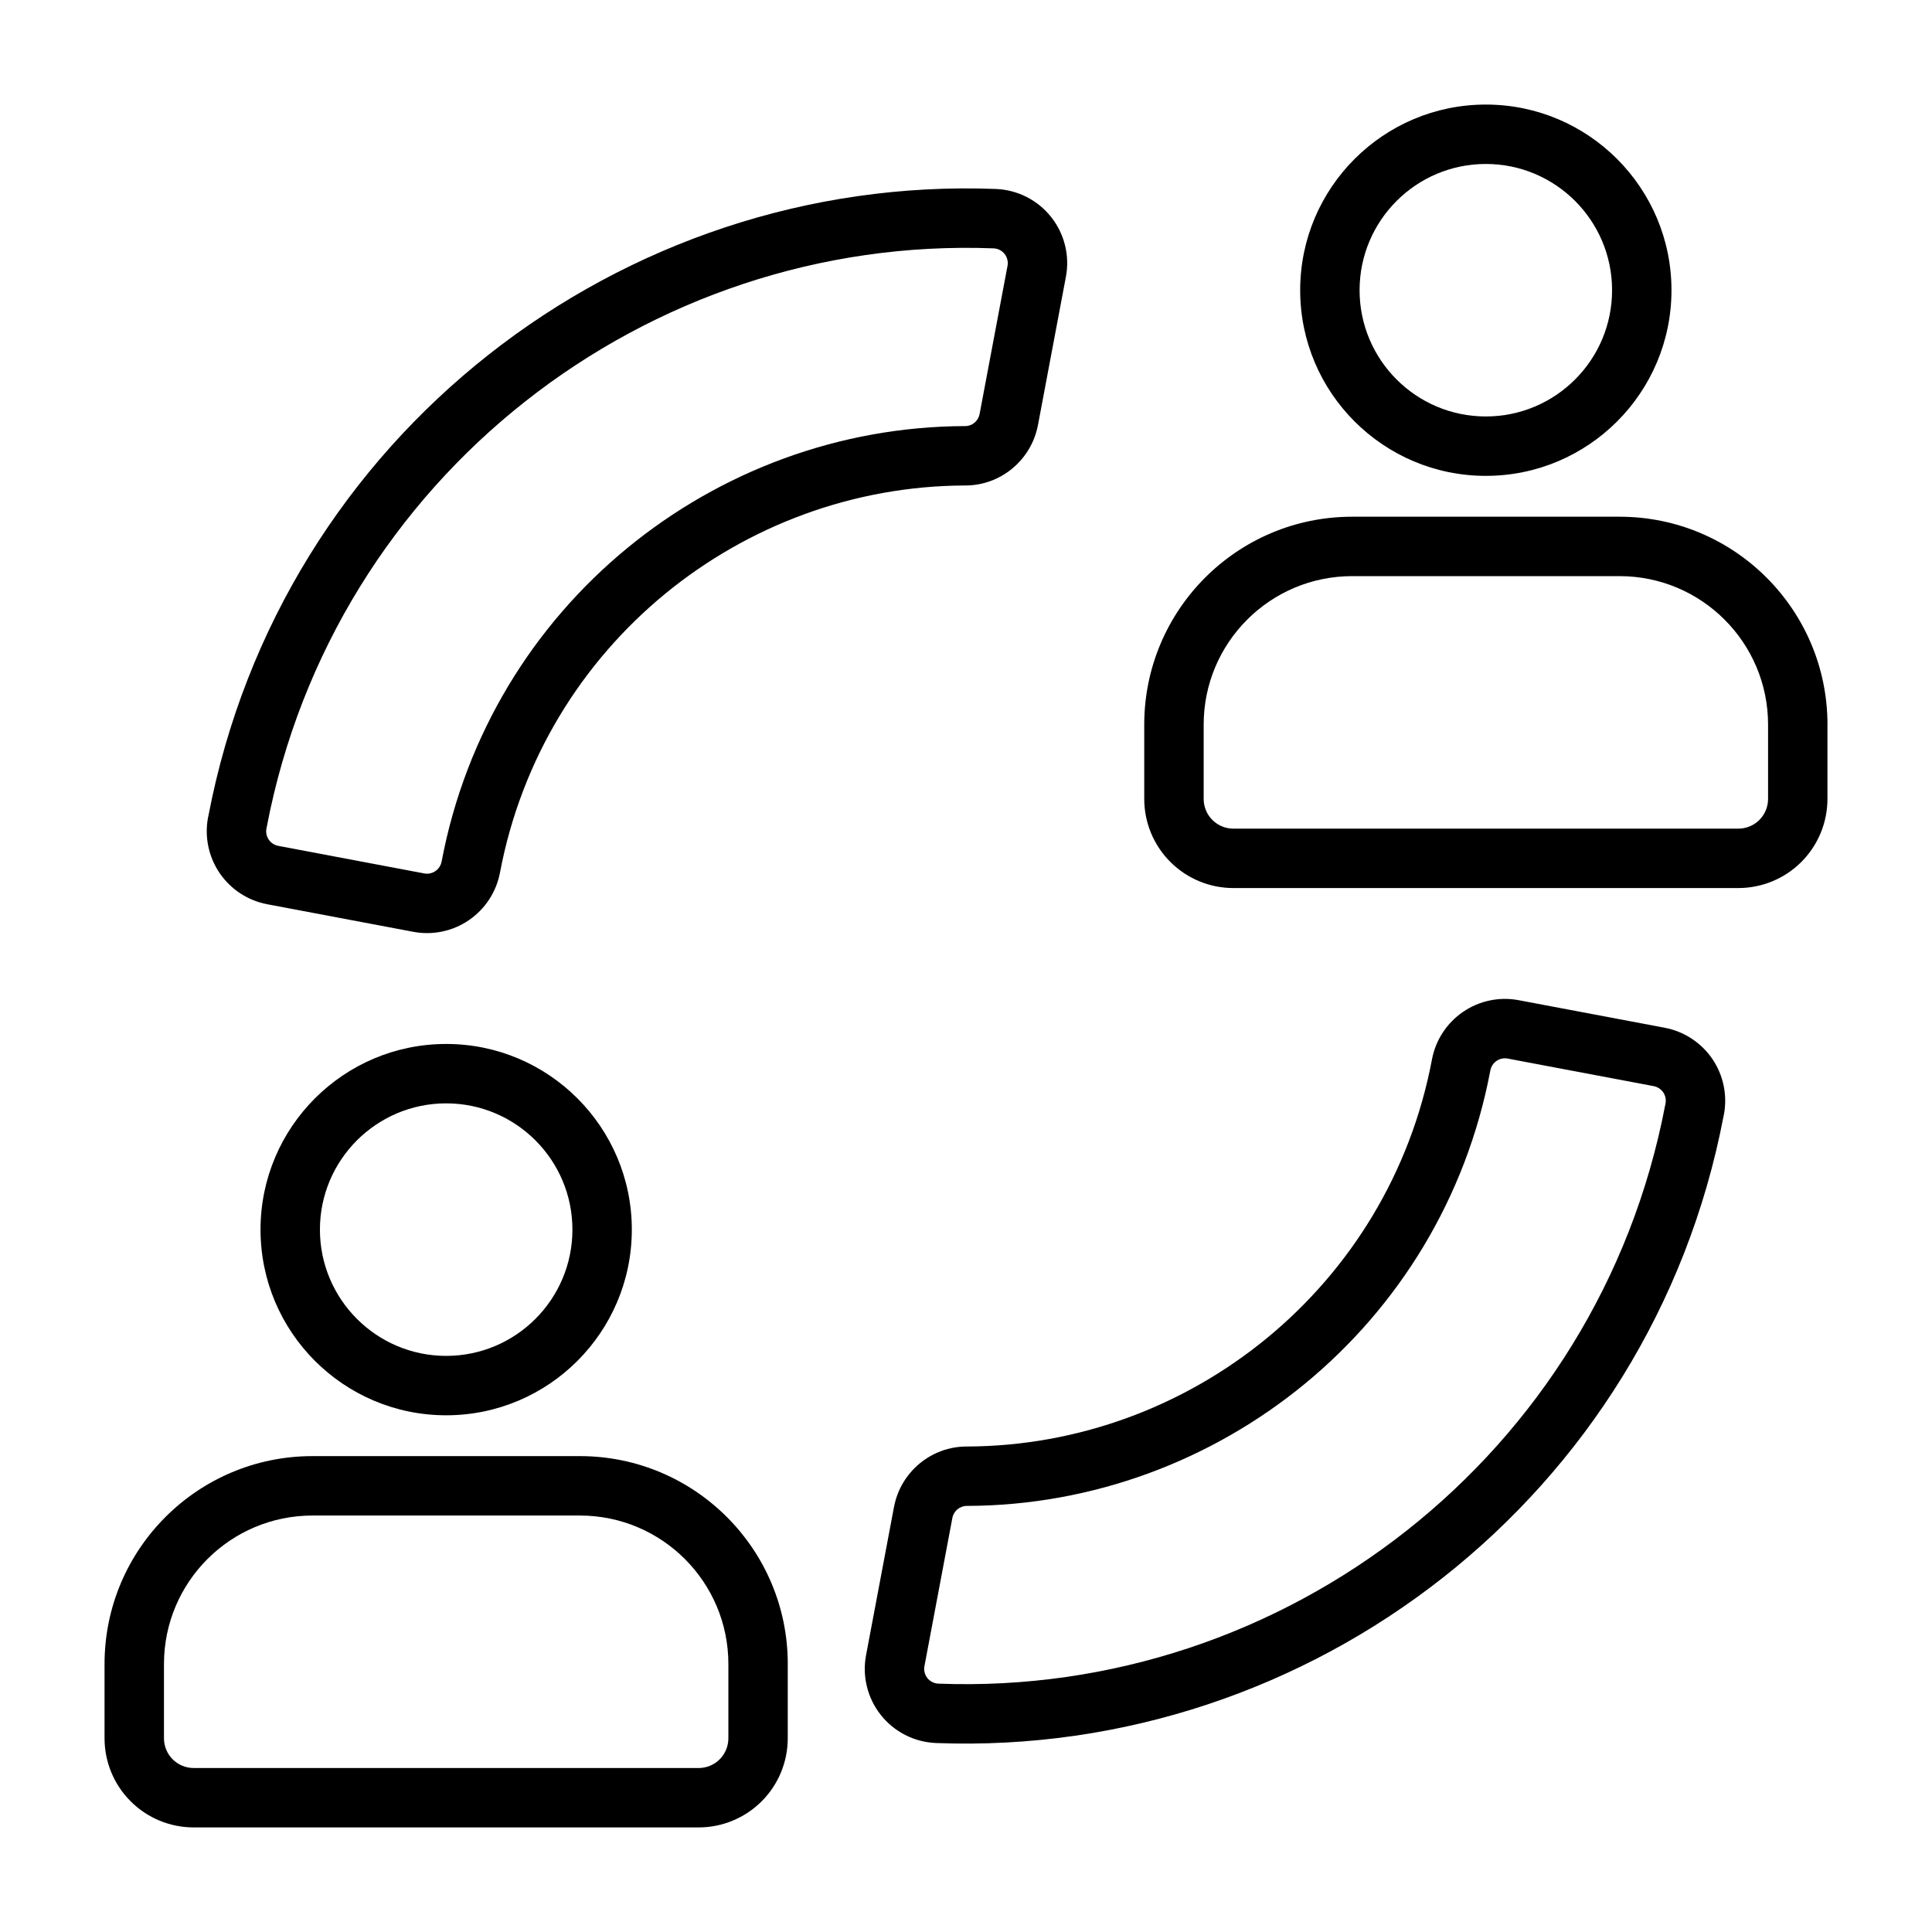
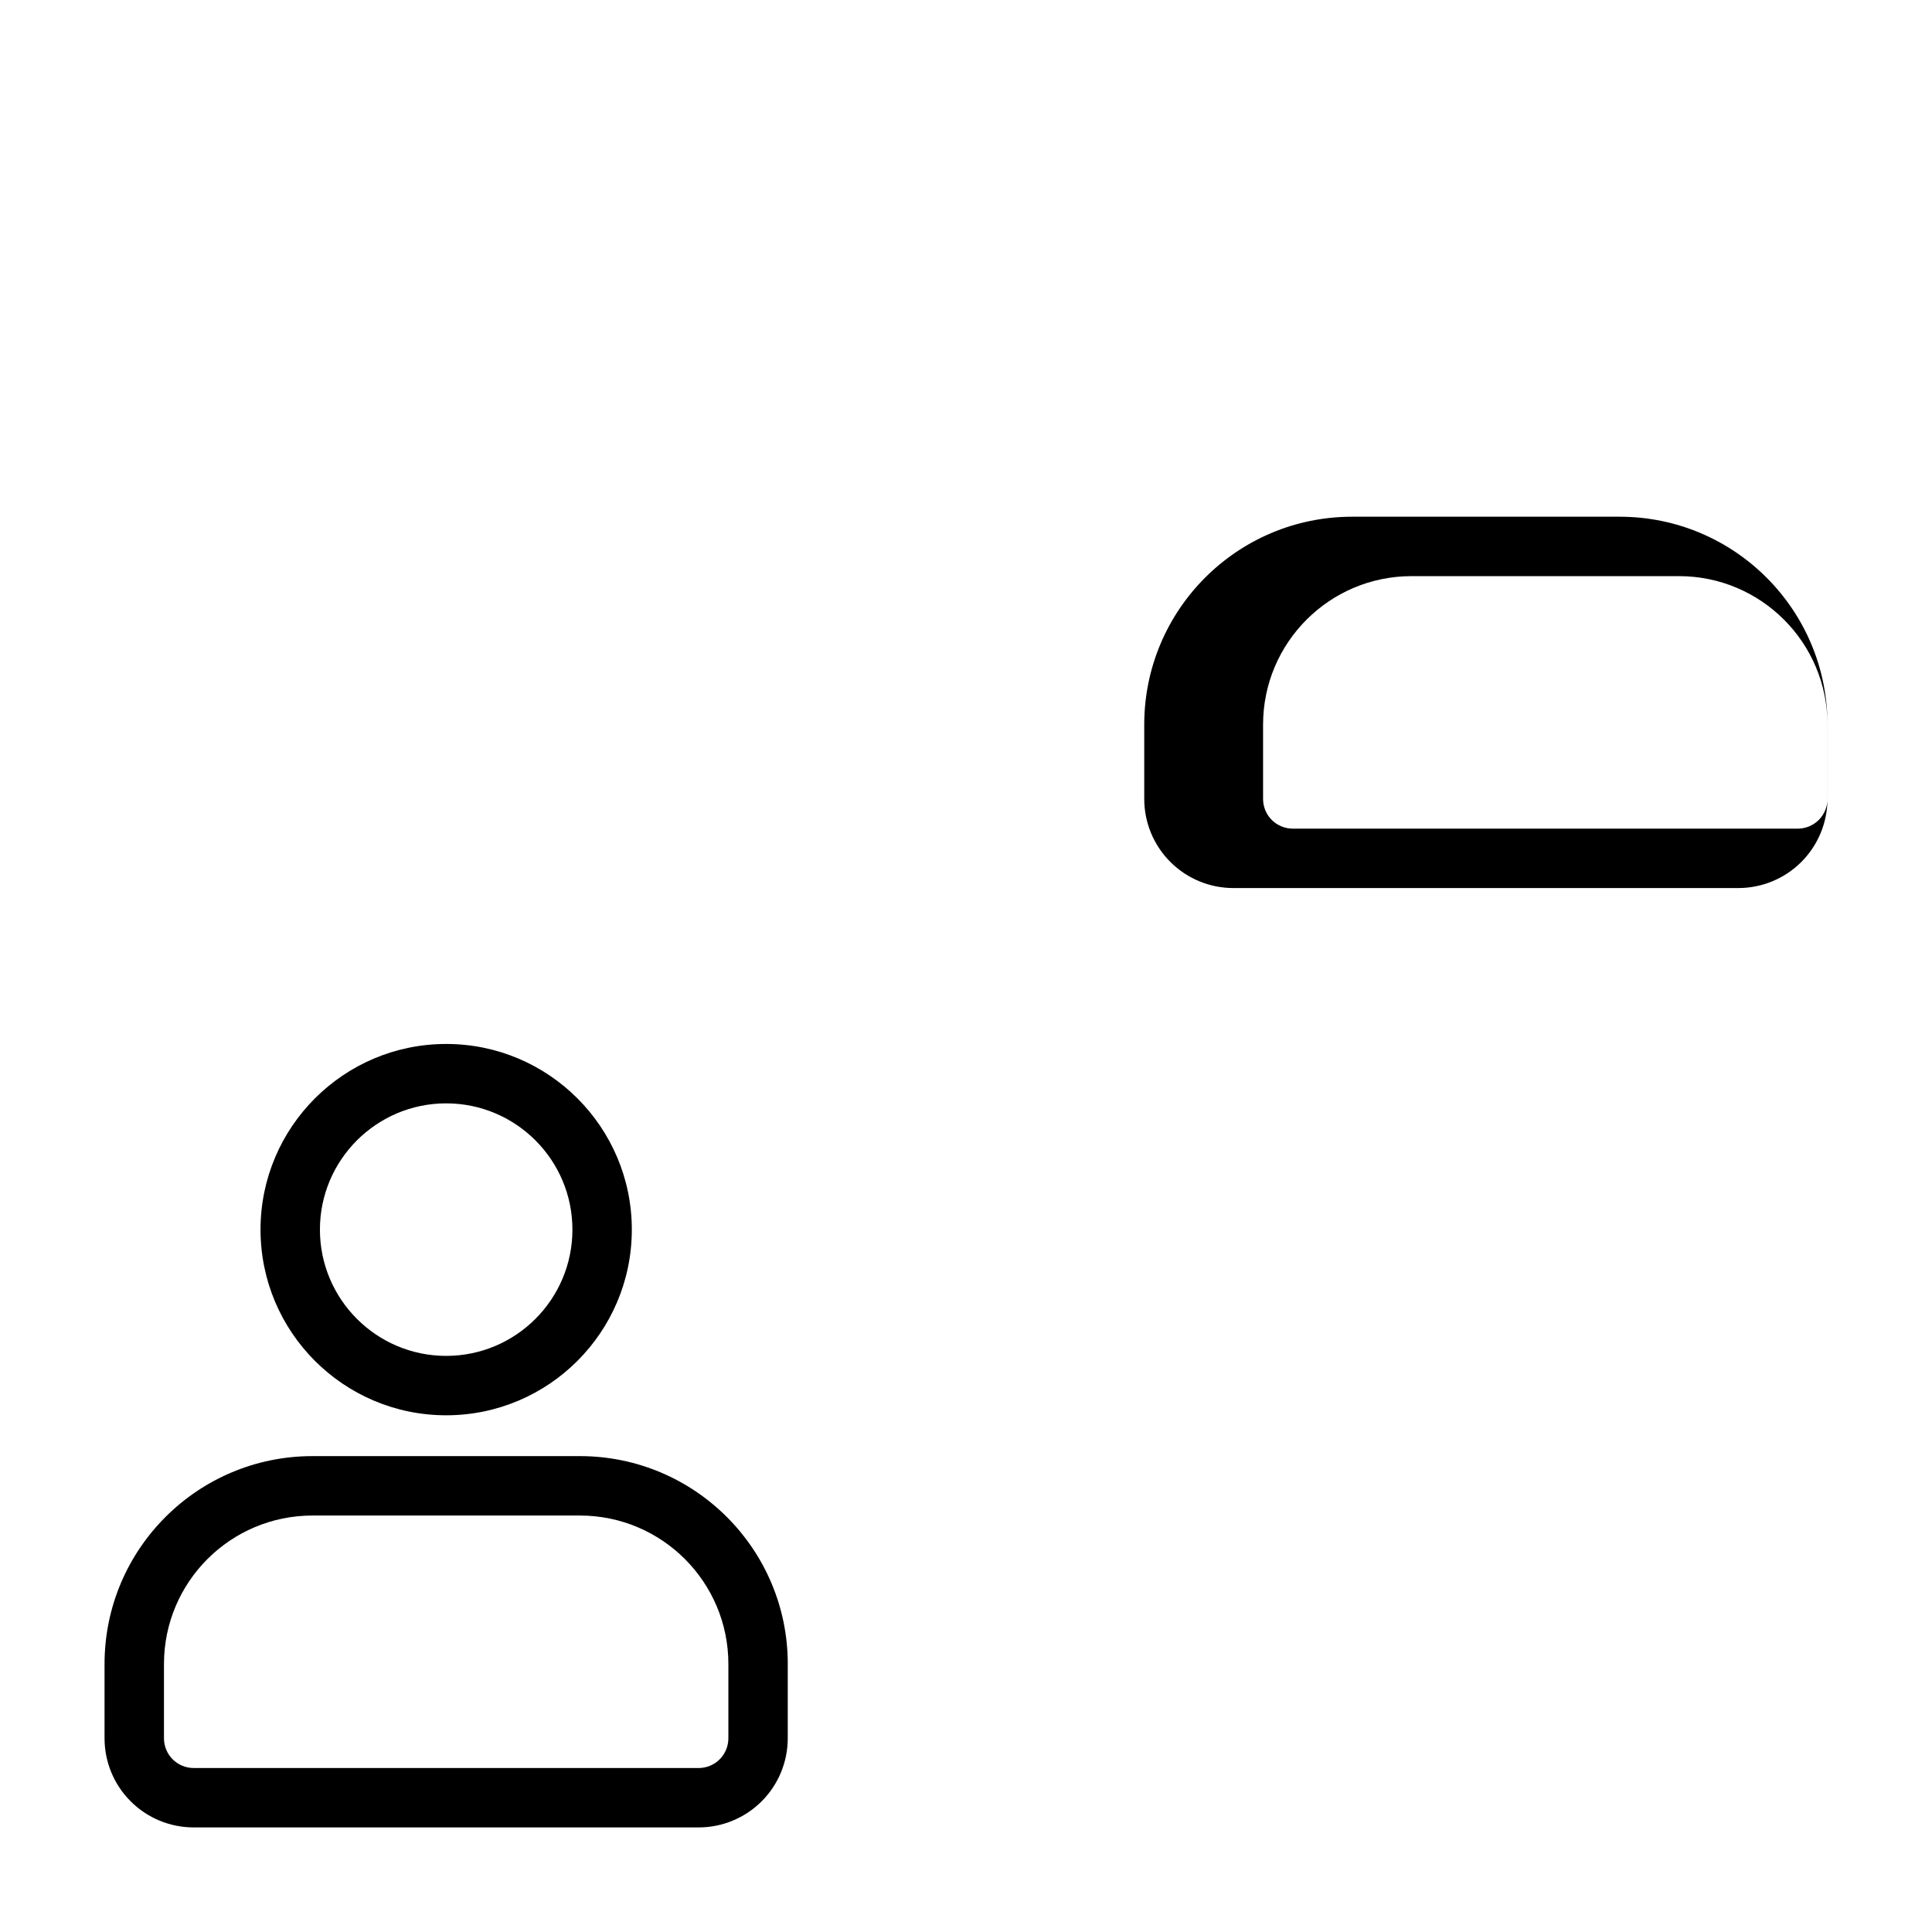
<svg xmlns="http://www.w3.org/2000/svg" fill="#000000" width="800px" height="800px" version="1.1" viewBox="144 144 512 512">
  <g fill-rule="evenodd">
-     <path d="m628.3 336.04c0-30.434-24.672-55.105-55.105-55.105h-70.855c-30.434 0-55.105 24.672-55.105 55.105v19.688c0 6.258 2.488 12.266 6.918 16.695 4.426 4.434 10.43 6.918 16.695 6.918h133.83c6.258 0 12.266-2.488 16.695-6.918 4.434-4.434 6.918-10.438 6.918-16.695v-19.688zm-15.742 0v19.688c0 2.086-0.836 4.086-2.305 5.566-1.48 1.473-3.481 2.305-5.566 2.305h-133.83c-2.086 0-4.094-0.836-5.566-2.305-1.48-1.48-2.305-3.481-2.305-5.566v-19.688c0-21.734 17.625-39.359 39.359-39.359h70.855c21.734 0 39.359 17.625 39.359 39.359z" />
-     <path d="m537.76 171.71c-27.152 0-49.199 22.051-49.199 49.199 0 27.16 22.051 49.199 49.199 49.199 27.16 0 49.199-22.043 49.199-49.199 0-27.152-22.043-49.199-49.199-49.199zm0 15.742c18.469 0 33.457 14.988 33.457 33.457s-14.988 33.457-33.457 33.457c-18.461 0-33.457-14.988-33.457-33.457s14.996-33.457 33.457-33.457z" />
+     <path d="m628.3 336.04c0-30.434-24.672-55.105-55.105-55.105h-70.855c-30.434 0-55.105 24.672-55.105 55.105v19.688c0 6.258 2.488 12.266 6.918 16.695 4.426 4.434 10.43 6.918 16.695 6.918h133.83c6.258 0 12.266-2.488 16.695-6.918 4.434-4.434 6.918-10.438 6.918-16.695v-19.688zv19.688c0 2.086-0.836 4.086-2.305 5.566-1.48 1.473-3.481 2.305-5.566 2.305h-133.83c-2.086 0-4.094-0.836-5.566-2.305-1.48-1.48-2.305-3.481-2.305-5.566v-19.688c0-21.734 17.625-39.359 39.359-39.359h70.855c21.734 0 39.359 17.625 39.359 39.359z" />
    <path d="m352.77 584.99c0-30.434-24.672-55.105-55.105-55.105h-70.855c-30.434 0-55.105 24.672-55.105 55.105v19.68c0 6.266 2.488 12.273 6.918 16.695 4.426 4.434 10.43 6.918 16.695 6.918h133.83c6.258 0 12.266-2.488 16.695-6.918 4.434-4.426 6.918-10.43 6.918-16.695v-19.68zm-15.742 0v19.68c0 2.086-0.836 4.094-2.305 5.566-1.48 1.48-3.481 2.305-5.566 2.305h-133.83c-2.086 0-4.094-0.828-5.566-2.305-1.48-1.473-2.305-3.481-2.305-5.566v-19.68c0-21.742 17.625-39.359 39.359-39.359h70.855c21.734 0 39.359 17.617 39.359 39.359z" />
    <path d="m262.24 420.66c-27.152 0-49.199 22.051-49.199 49.199 0 27.16 22.051 49.207 49.199 49.207 27.16 0 49.199-22.051 49.199-49.207 0-27.152-22.043-49.199-49.199-49.199zm0 15.742c18.469 0 33.457 14.996 33.457 33.457 0 18.469-14.988 33.465-33.457 33.465-18.461 0-33.457-14.996-33.457-33.465 0-18.461 14.996-33.457 33.457-33.457z" />
-     <path d="m199.25 360.11-0.117 0.535c-0.969 5.133 0.148 10.445 3.094 14.762 2.953 4.305 7.496 7.273 12.625 8.234 8.668 1.637 29.875 5.637 38.66 7.297 5.125 0.969 10.43-0.133 14.738-3.078 4.312-2.945 7.281-7.469 8.25-12.602 11.391-60.301 64.086-102.42 123.27-102.6 9.344 0.039 17.523-6.676 19.293-15.988 0.008-0.008 0.008-0.016 0.008-0.023 1.551-8.203 5.652-29.914 7.406-39.297 1.055-5.566-0.363-11.352-3.906-15.824-3.527-4.465-8.824-7.18-14.516-7.438-0.039-0.008-0.078-0.008-0.117-0.008-99.391-3.824-189.43 65.473-208.69 166.03zm208.08-150.29h0.008c1.125 0.047 2.18 0.59 2.891 1.48 0.699 0.891 0.984 2.039 0.781 3.141 0 0.008 0 0.008-0.008 0.016-1.754 9.375-5.856 31.07-7.398 39.273v0c-0.355 1.852-1.961 3.195-3.824 3.188h-0.047c-66.59 0.195-125.89 47.578-138.7 115.41l-0.008 0.008c-0.188 1.023-0.781 1.93-1.645 2.519-0.859 0.582-1.922 0.812-2.945 0.613l-38.691-7.305c-1.023-0.195-1.93-0.789-2.519-1.645-0.59-0.867-0.812-1.922-0.613-2.945-0.008 0.016-0.008 0.031-0.016 0.055 0.031-0.133 0.062-0.27 0.086-0.41 17.719-92.891 100.86-156.94 192.65-153.4z" />
-     <path d="m600.74 439.89 0.117-0.535c0.969-5.133-0.148-10.445-3.094-14.762-2.953-4.305-7.496-7.273-12.625-8.234-8.668-1.637-29.875-5.637-38.66-7.297-5.125-0.969-10.43 0.133-14.738 3.078-4.312 2.945-7.281 7.469-8.25 12.602-11.391 60.301-64.086 102.42-123.27 102.6-9.344-0.039-17.523 6.676-19.293 15.988-0.008 0.008-0.008 0.016-0.008 0.023-1.551 8.203-5.652 29.914-7.406 39.297-1.055 5.566 0.363 11.352 3.906 15.824 3.527 4.465 8.824 7.18 14.516 7.438 0.039 0.008 0.078 0.008 0.117 0.008 99.391 3.824 189.43-65.473 208.69-166.03zm-208.08 150.29h-0.008c-1.125-0.047-2.18-0.59-2.891-1.48-0.699-0.891-0.984-2.039-0.781-3.141 0-0.008 0-0.008 0.008-0.016 1.754-9.375 5.856-31.07 7.398-39.273v0c0.355-1.852 1.961-3.195 3.824-3.188h0.047c66.59-0.195 125.89-47.578 138.7-115.41l0.008-0.008c0.188-1.023 0.781-1.93 1.645-2.519 0.859-0.582 1.922-0.812 2.945-0.613l38.691 7.305c1.023 0.195 1.93 0.789 2.519 1.645 0.59 0.867 0.812 1.922 0.613 2.945 0.008-0.016 0.008-0.031 0.016-0.055-0.031 0.133-0.062 0.27-0.086 0.41-17.719 92.891-100.86 156.94-192.65 153.4z" />
  </g>
</svg>